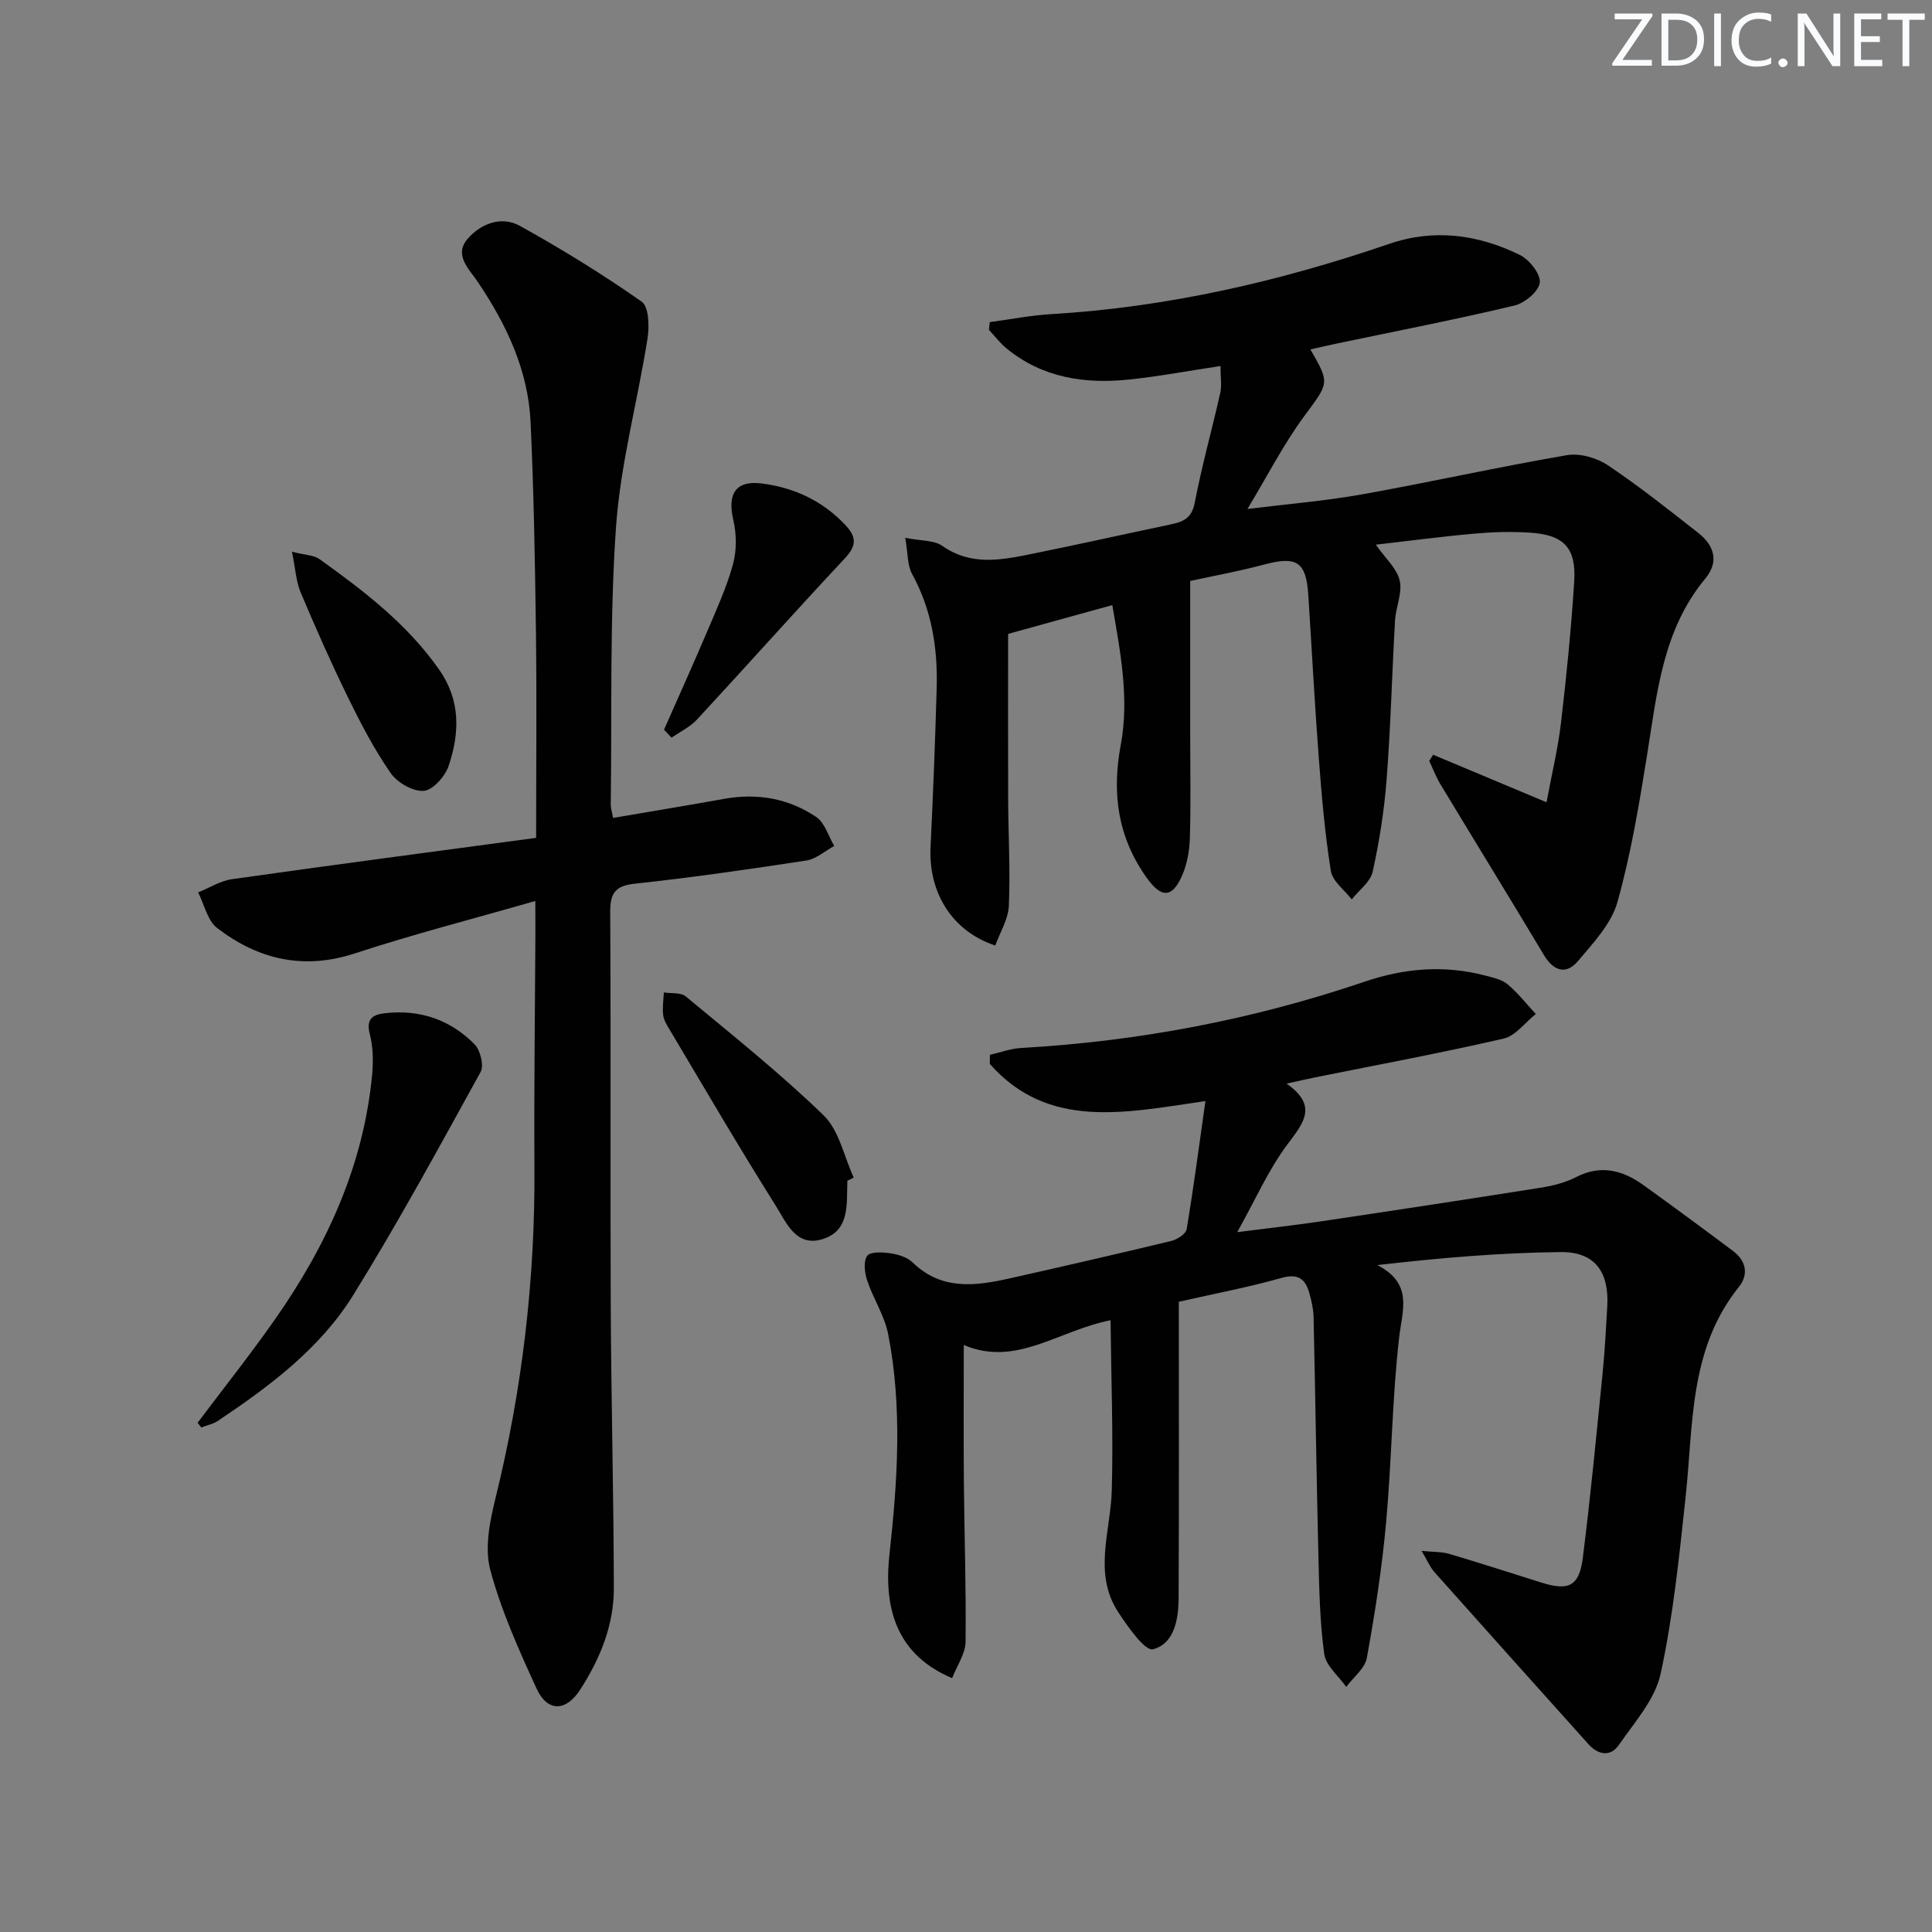
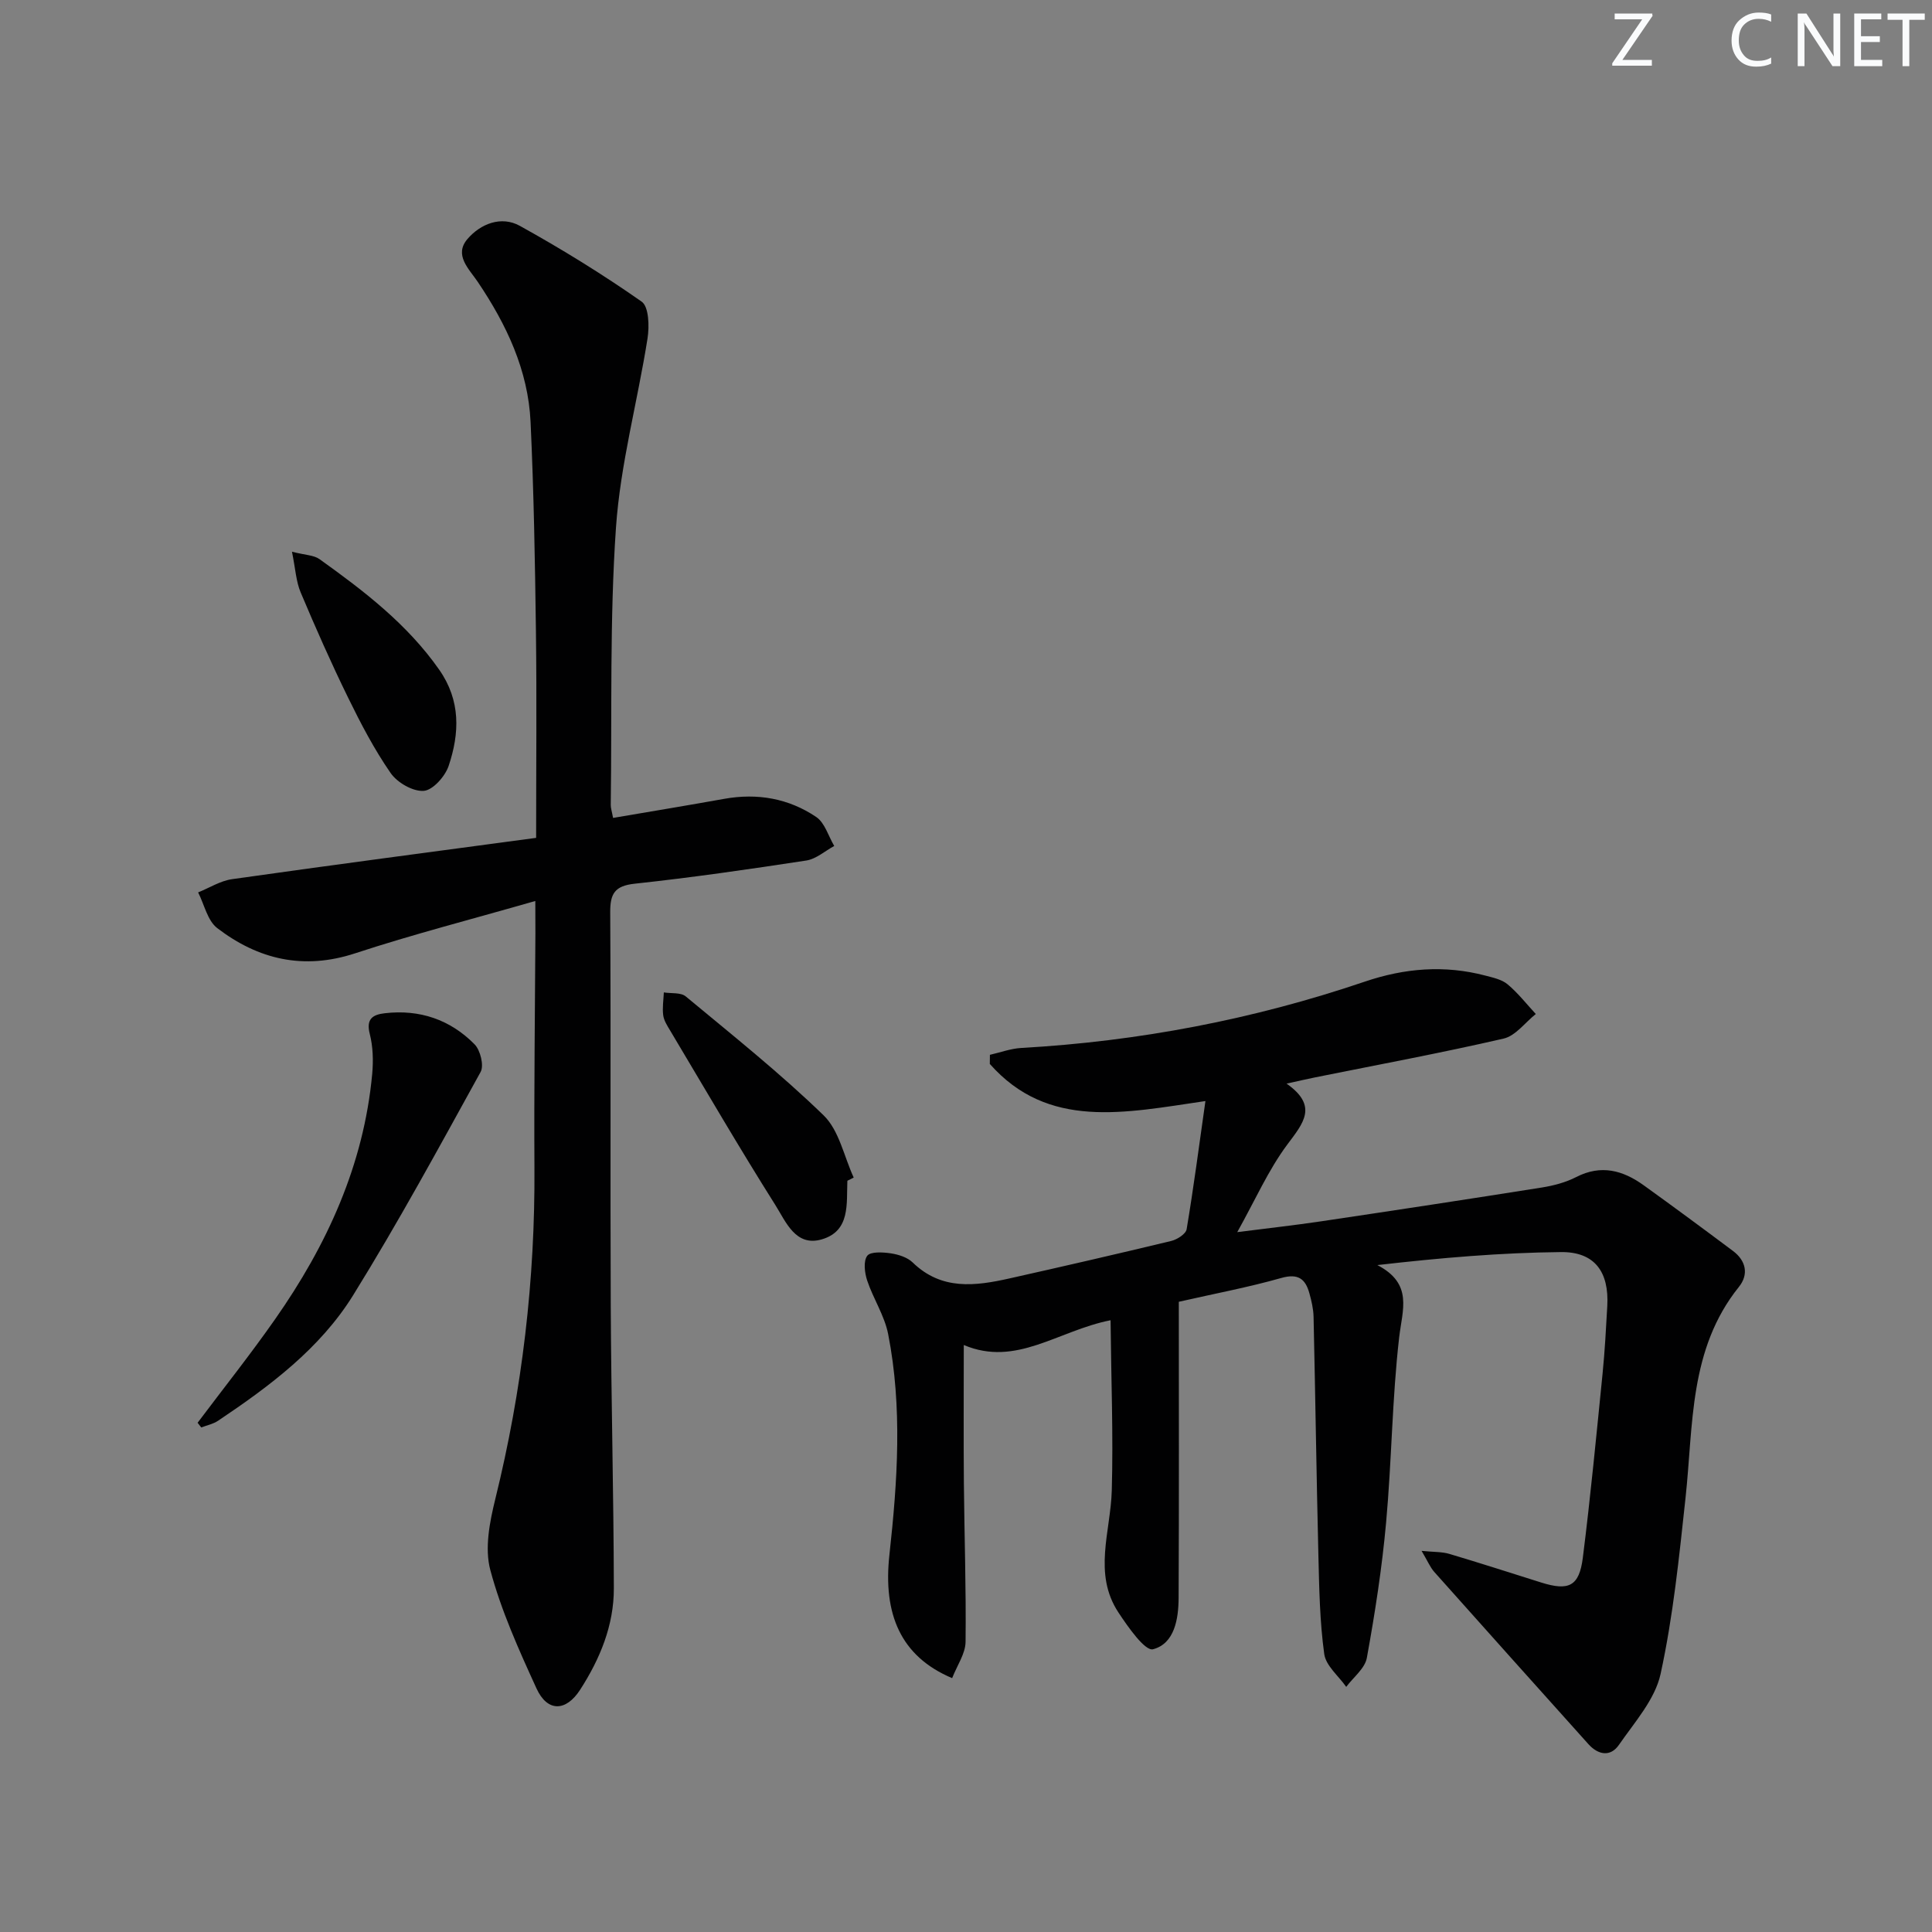
<svg xmlns="http://www.w3.org/2000/svg" enable-background="new 0 0 400 400" viewBox="0 0 400 400">
  <rect x="0" y="0" width="400" height="400" fill="#808080" stroke="none" />
  <g fill="#fafbfc">
    <path d="m342.2 3.2-6.3 9.2h6.1v1.2h-8.2v-.5l6.2-9.1h-5.7v-1.2h7.8v.4z" />
-     <path d="m344 13.7v-10.9h3.1c1.6 0 3 .5 4.1 1.4 1.1 1 1.6 2.2 1.6 3.9s-.5 3-1.6 4-2.5 1.5-4.2 1.5h-3zm1.4-9.6v8.4h1.6c1.4 0 2.5-.4 3.2-1.1.8-.8 1.2-1.8 1.2-3.2s-.4-2.4-1.2-3.1-1.8-1-3.1-1z" />
-     <path d="m356.3 2.8v10.9h-1.4v-10.9z" />
    <path d="m366.6 13.2c-.8.4-1.8.6-3 .6-1.6 0-2.8-.5-3.7-1.5s-1.4-2.3-1.4-3.9c0-1.7.5-3.2 1.6-4.2s2.4-1.6 4-1.6c1 0 1.9.1 2.6.4v1.5c-.8-.4-1.6-.6-2.6-.6-1.2 0-2.2.4-3 1.2s-1.1 1.9-1.1 3.3c0 1.3.4 2.3 1.1 3.1s1.6 1.1 2.8 1.1c1.1 0 2-.2 2.8-.7v1.3z" />
-     <path d="m368.2 13c0-.3.1-.5.3-.6.2-.2.4-.3.6-.3.3 0 .5.1.7.3s.3.4.3.6-.1.5-.3.6c-.2.2-.4.3-.7.3s-.5-.1-.6-.3c-.2-.2-.3-.4-.3-.6z" />
    <path d="m381.1 13.7h-1.7l-5.5-8.4c-.2-.2-.3-.5-.4-.7 0 .2.1.8.1 1.5v7.6h-1.4v-10.9h1.8l5.3 8.3c.3.4.4.6.4.8 0-.3-.1-.8-.1-1.6v-7.5h1.4v10.9z" />
    <path d="m389.7 13.7h-5.8v-10.9h5.6v1.2h-4.2v3.5h3.9v1.2h-3.9v3.7h4.4z" />
    <path d="m398.4 4.1h-3.1v9.6h-1.4v-9.6h-3.1v-1.3h7.7v1.3z" />
  </g>
  <path d="m197.13 347.44c-10.65-4.49-14.35-13.24-12.98-25.59 1.67-15.18 2.71-30.49-.27-45.65-.75-3.82-3.08-7.31-4.34-11.08-.53-1.6-.82-4 .01-5.12.68-.91 3.24-.75 4.88-.51 1.59.24 3.43.82 4.53 1.89 5.98 5.81 12.97 4.89 20.06 3.3 11.17-2.5 22.33-5.07 33.46-7.75 1.23-.3 3.03-1.44 3.2-2.43 1.44-8.59 2.57-17.24 3.89-26.54-16.77 2.46-32.55 5.97-44.64-7.68.01-.63.01-1.26.02-1.89 2.15-.49 4.29-1.29 6.46-1.42 24.34-1.37 48.08-5.9 71.15-13.73 8.27-2.81 16.53-3.48 24.98-1.25 1.6.42 3.4.8 4.6 1.81 2.15 1.8 3.91 4.07 5.83 6.14-2.21 1.75-4.18 4.52-6.67 5.09-12.92 2.98-25.97 5.4-38.97 8.02-1.62.33-3.23.7-5.96 1.3 6.61 4.65 3.46 8.18.15 12.62-3.92 5.26-6.62 11.44-10.36 18.13 6.34-.81 11.84-1.42 17.3-2.23 15.26-2.27 30.52-4.59 45.77-7.01 2.43-.39 4.94-1.05 7.12-2.17 5.15-2.64 9.67-1.38 13.96 1.71 6.21 4.47 12.36 9.01 18.49 13.6 2.71 2.03 3.29 4.86 1.22 7.44-10.38 12.92-9.41 28.58-11.05 43.69-1.32 12.2-2.56 24.48-5.16 36.43-1.15 5.29-5.39 10.01-8.63 14.7-1.75 2.53-4.29 2.11-6.34-.18-10.64-11.87-21.3-23.73-31.9-35.64-.84-.95-1.34-2.2-2.62-4.35 2.54.26 4.23.17 5.76.63 6.36 1.89 12.67 3.93 19 5.92 5.72 1.8 7.88.79 8.63-5.14 1.6-12.69 2.81-25.42 4.09-38.15.46-4.63.71-9.28.97-13.93.4-7.07-2.59-11.26-9.58-11.19-12.42.12-24.83 1.18-38.02 2.69 7.46 3.89 5.17 9.24 4.51 14.98-1.46 12.7-1.54 25.55-2.7 38.3-.85 9.4-2.3 18.76-3.99 28.05-.4 2.19-2.79 4.01-4.27 6-1.58-2.26-4.21-4.37-4.55-6.8-.93-6.73-1.04-13.58-1.21-20.39-.4-16.47-.63-32.95-1-49.43-.04-1.62-.42-3.27-.86-4.85-.82-2.99-2.32-4.18-5.82-3.19-6.84 1.94-13.85 3.25-21.22 4.93 0 20.48.06 40.89-.04 61.3-.02 4.37-.85 9.48-5.3 10.64-1.65.43-5.18-4.61-7.16-7.61-5.31-8.06-1.62-16.73-1.38-25.23.33-11.54-.13-23.1-.25-35.28-11 2.19-19.52 9.72-30.39 5.13 0 10.02-.06 19.28.02 28.54.1 10.97.48 21.95.35 32.92-.03 2.44-1.73 4.83-2.78 7.51z" fill="#010102" />
-   <path d="m296.71 156.26c7.5 3.14 14.99 6.28 23.48 9.84 1.08-5.78 2.36-11.05 2.99-16.39 1.14-9.73 2.12-19.5 2.74-29.27.45-7.03-2.11-9.7-9.16-10.16-3.81-.25-7.68-.14-11.48.2-6.76.6-13.49 1.5-20.44 2.29 1.94 2.76 4.34 4.87 4.95 7.41.6 2.53-.8 5.48-.96 8.26-.63 10.96-.9 21.93-1.74 32.87-.49 6.43-1.5 12.86-2.89 19.16-.47 2.13-2.84 3.84-4.34 5.74-1.5-1.95-3.98-3.75-4.32-5.89-1.23-7.69-1.9-15.49-2.49-23.27-.86-11.27-1.45-22.56-2.18-33.84-.44-6.92-2.4-8.13-9.13-6.33-5.27 1.41-10.65 2.38-15.32 3.4v32.26c0 7 .14 14-.07 20.99-.08 2.59-.56 5.34-1.59 7.7-2.07 4.75-4.32 4.77-7.37.47-5.94-8.35-7.24-17.38-5.35-27.47 1.81-9.68-.1-19.37-1.75-28.95-7.44 2.06-14.35 3.97-21.57 5.96 0 10.8-.03 22.57.01 34.35.03 7.32.46 14.65.14 21.95-.12 2.78-1.83 5.49-2.81 8.22-8.92-2.94-13.86-10.93-13.4-20.41.53-10.96.96-21.94 1.27-32.91.23-8.25-1.02-16.19-5.09-23.6-1-1.82-.85-4.27-1.42-7.49 3.32.66 5.96.47 7.63 1.64 6.02 4.25 12.32 2.95 18.66 1.67 9.58-1.94 19.12-4.08 28.69-6.09 2.55-.54 4.34-1.26 4.95-4.45 1.47-7.65 3.58-15.17 5.29-22.77.35-1.54.05-3.22.05-5.57-6.59.99-12.73 2.15-18.92 2.8-9.17.95-17.92-.34-25.35-6.42-1.36-1.12-2.45-2.56-3.67-3.86.06-.54.11-1.07.17-1.61 4.23-.56 8.44-1.4 12.69-1.65 24.05-1.43 47.27-6.76 69.98-14.54 9.36-3.21 18.43-1.95 27.05 2.27 1.98.97 4.35 3.93 4.16 5.73s-3.12 4.26-5.25 4.76c-12.09 2.88-24.29 5.25-36.46 7.8-1.92.4-3.83.85-5.79 1.28 4.15 7.16 3.81 6.91-1.36 13.94-4.19 5.7-7.45 12.1-11.67 19.1 8.45-1.05 16.13-1.67 23.69-3.02 14.17-2.54 28.24-5.68 42.43-8.12 2.65-.46 6.14.52 8.44 2.05 6.49 4.33 12.62 9.22 18.77 14.04 3.31 2.59 4.37 5.96 1.46 9.47-8.78 10.56-9.97 23.53-12.02 36.32-1.65 10.29-3.36 20.65-6.17 30.65-1.26 4.49-5 8.46-8.16 12.2-2.48 2.93-5.08 2.08-7.08-1.28-7.08-11.82-14.3-23.55-21.42-35.34-.91-1.51-1.54-3.2-2.3-4.81.25-.42.52-.85.8-1.28z" fill="#010102" />
  <path d="m110.83 186.54c-13.16 3.78-25.36 6.91-37.29 10.83-10.69 3.51-20.06 1.29-28.57-5.22-2.02-1.55-2.67-4.88-3.95-7.39 2.34-.94 4.61-2.4 7.04-2.74 20.81-2.95 41.66-5.69 62.94-8.55 0-15.06.14-28.86-.04-42.66-.19-14.48-.44-28.97-1.11-43.43-.5-10.75-4.99-20.2-10.94-29.03-1.79-2.66-4.97-5.53-2.14-8.85 2.7-3.16 7-4.88 10.86-2.74 8.66 4.8 17.12 10.02 25.22 15.69 1.5 1.05 1.61 5.14 1.21 7.64-2.06 13.07-5.62 26.01-6.53 39.14-1.32 19.07-.82 38.27-1.08 57.42-.01.64.22 1.29.48 2.69 7.74-1.32 15.39-2.58 23.02-3.95 6.86-1.23 13.33-.09 19.03 3.75 1.79 1.2 2.52 3.96 3.74 6.01-1.92 1.04-3.74 2.69-5.77 3.01-11.82 1.81-23.66 3.52-35.54 4.8-4.17.45-5.1 2.09-5.07 5.97.15 27.16-.01 54.33.11 81.49.09 19.47.6 38.94.64 58.42.02 7.65-2.86 14.61-6.97 20.99-2.95 4.58-6.8 4.66-9.05-.27-3.65-7.98-7.31-16.09-9.56-24.52-1.2-4.5-.13-9.95 1.04-14.7 5.57-22.56 8.25-45.4 8.1-68.63-.1-16.16.12-32.32.2-48.48-.02-1.82-.02-3.62-.02-6.69z" fill="#010102" />
  <path d="m40.91 294.57c5.36-7.13 10.92-14.12 16.03-21.42 10.73-15.31 18.37-31.93 20.12-50.8.25-2.74.17-5.67-.51-8.31-.8-3.14.68-3.98 3.12-4.26 7.21-.84 13.55 1.32 18.59 6.44 1.19 1.21 1.98 4.38 1.25 5.71-8.57 15.54-17.05 31.16-26.4 46.24-6.85 11.04-17.26 18.81-27.96 25.98-1.01.68-2.31.94-3.48 1.39-.25-.32-.51-.64-.76-.97z" fill="#010102" />
  <path d="m175.44 244.46c-.2 4.76.65 10.41-5.31 12.14-5.41 1.58-7.43-3.66-9.56-7.04-7.52-11.92-14.61-24.11-21.83-36.21-.59-.99-1.29-2.06-1.43-3.16-.2-1.54.06-3.14.13-4.72 1.54.25 3.51-.03 4.54.83 9.67 8.03 19.54 15.89 28.55 24.63 3.21 3.12 4.21 8.51 6.22 12.87-.44.24-.88.45-1.31.66z" fill="#010102" />
  <path d="m60.45 114.23c2.73.7 4.53.69 5.71 1.54 9.2 6.59 18.15 13.43 24.77 22.88 4.48 6.4 4.23 13.16 1.95 19.94-.73 2.16-3.27 5.02-5.16 5.15-2.24.16-5.48-1.71-6.85-3.7-3.38-4.88-6.17-10.22-8.79-15.58-3.5-7.15-6.73-14.44-9.82-21.78-.97-2.28-1.09-4.92-1.81-8.45z" fill="#010102" />
-   <path d="m137.48 151.07c2.99-6.78 6.04-13.53 8.94-20.35 1.94-4.57 4.04-9.14 5.34-13.91.78-2.87.74-6.25.06-9.17-1.25-5.38.48-8.23 5.9-7.54 6.74.85 12.69 3.63 17.42 8.73 2.23 2.4 2.17 4.21-.19 6.73-10.33 11.04-20.38 22.33-30.65 33.42-1.43 1.55-3.49 2.51-5.26 3.75-.52-.55-1.04-1.11-1.56-1.66z" fill="#010102" />
</svg>